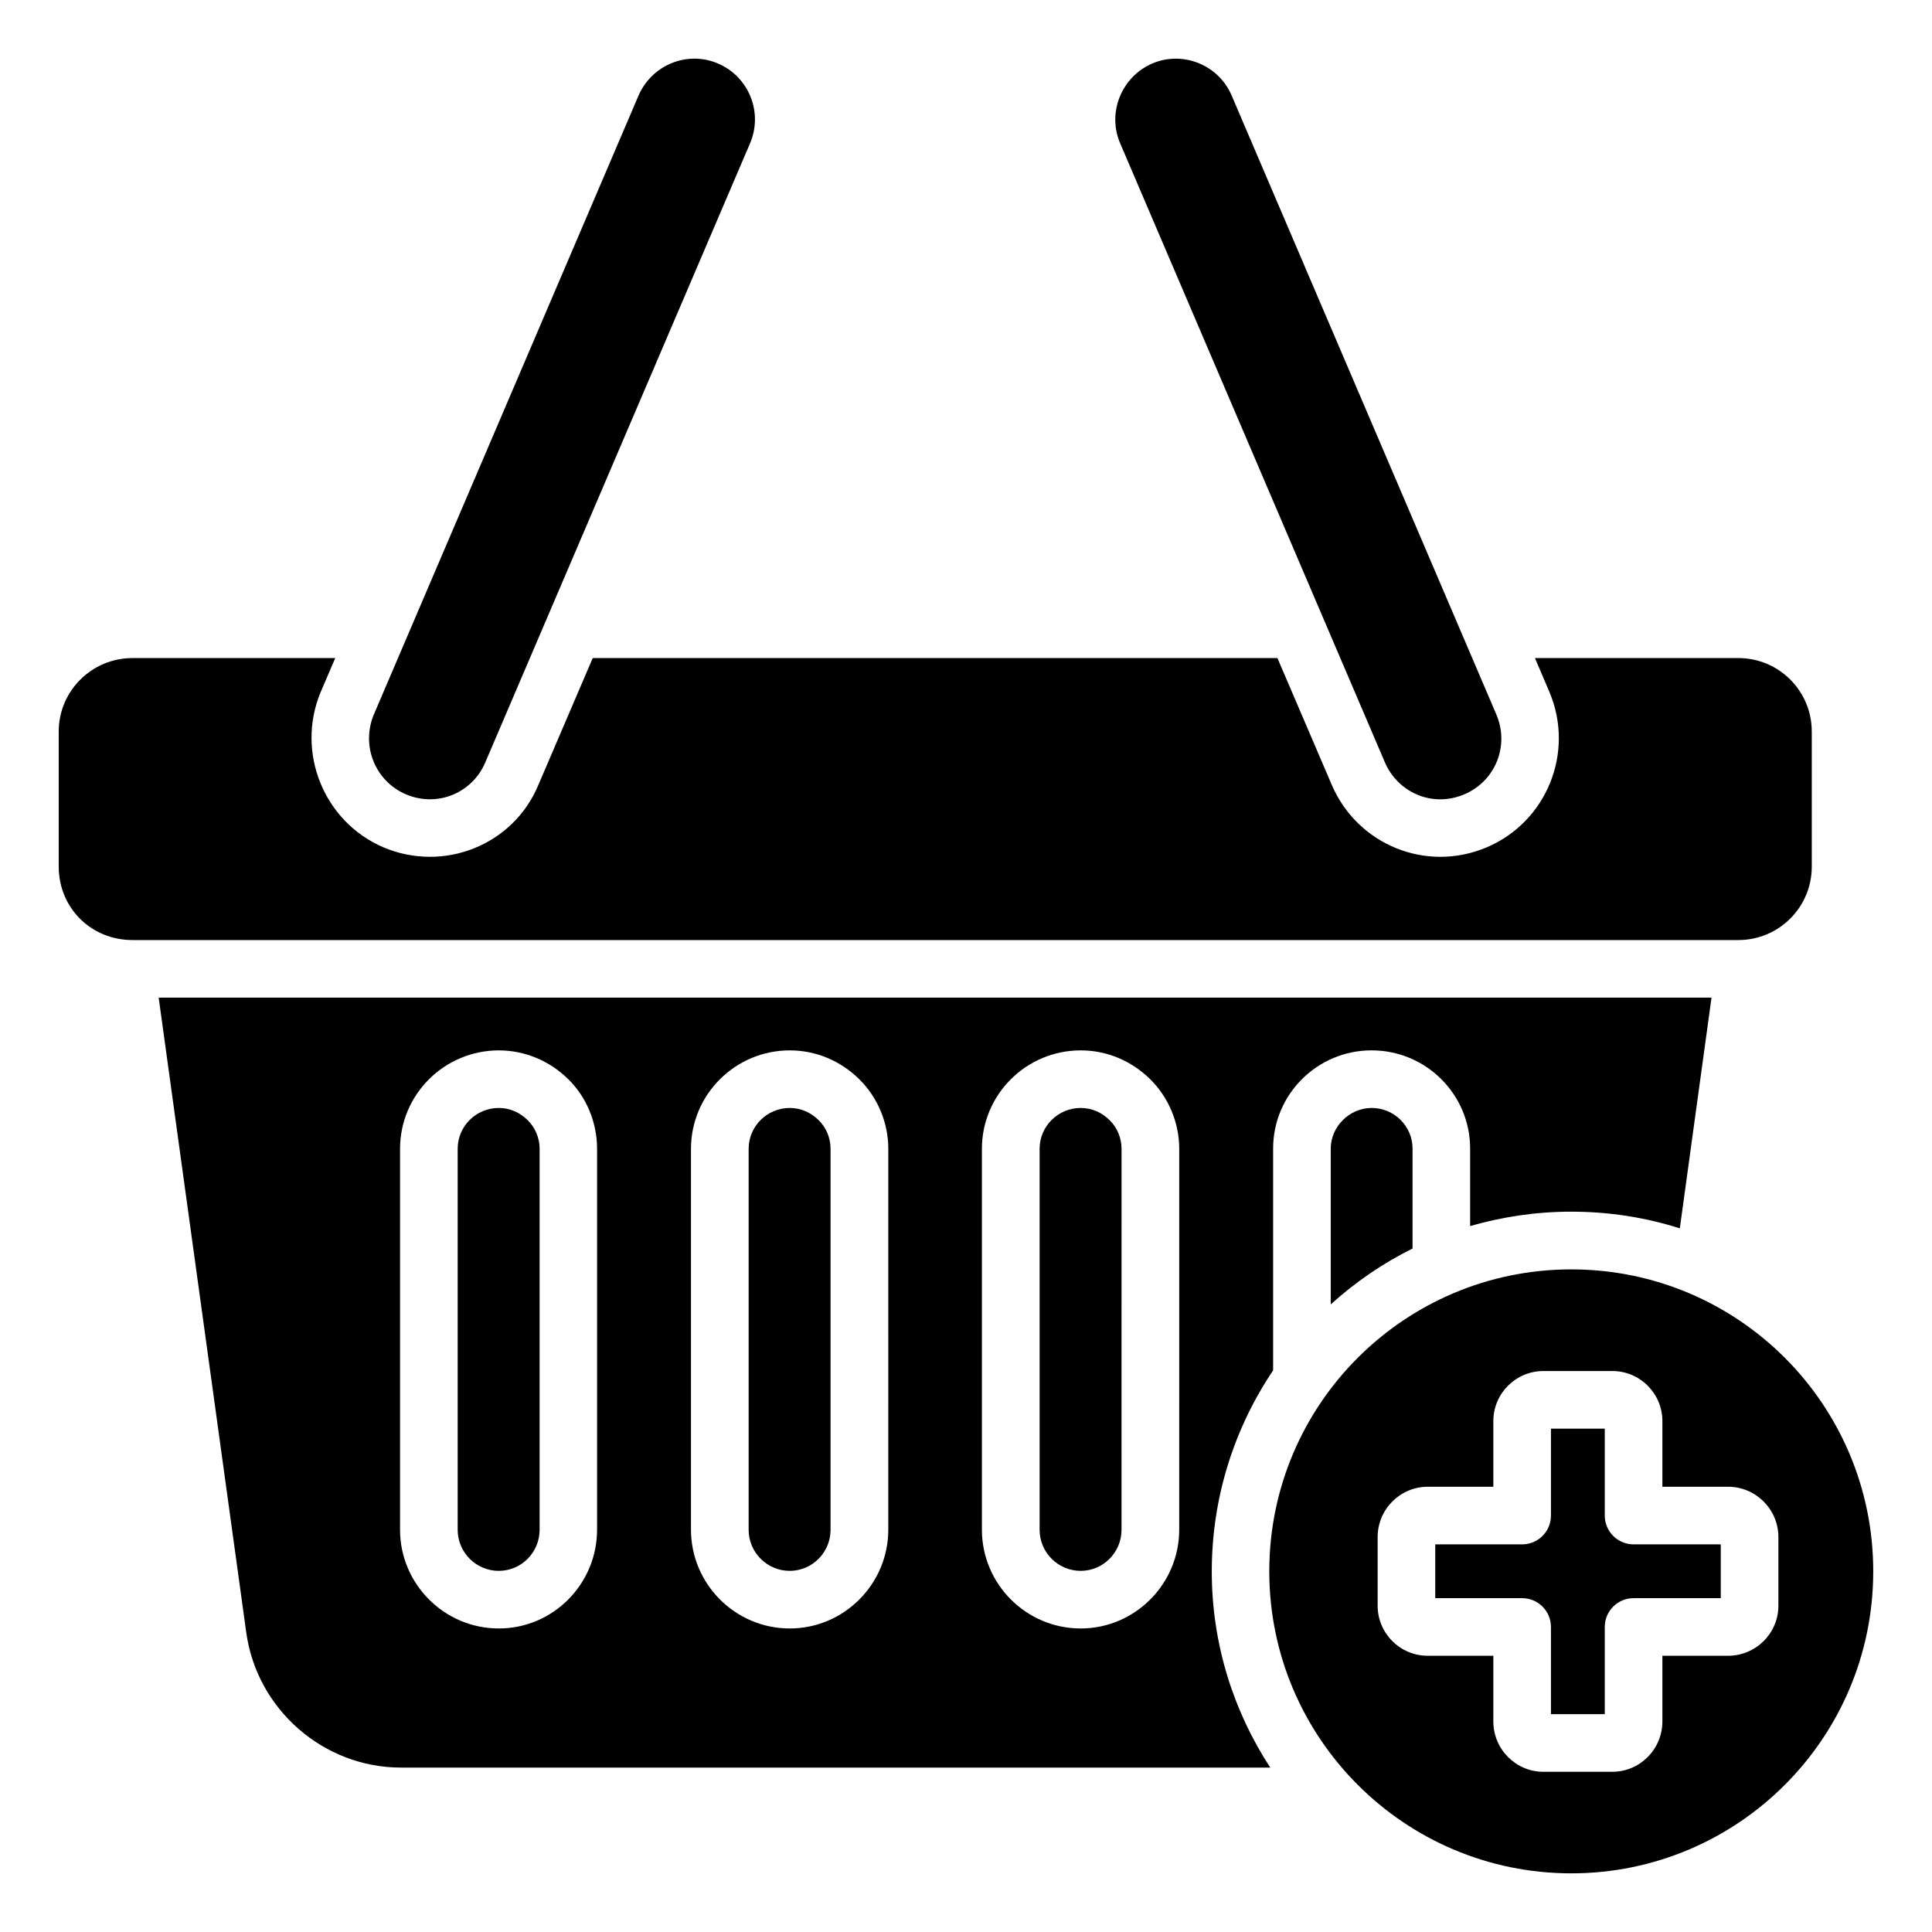
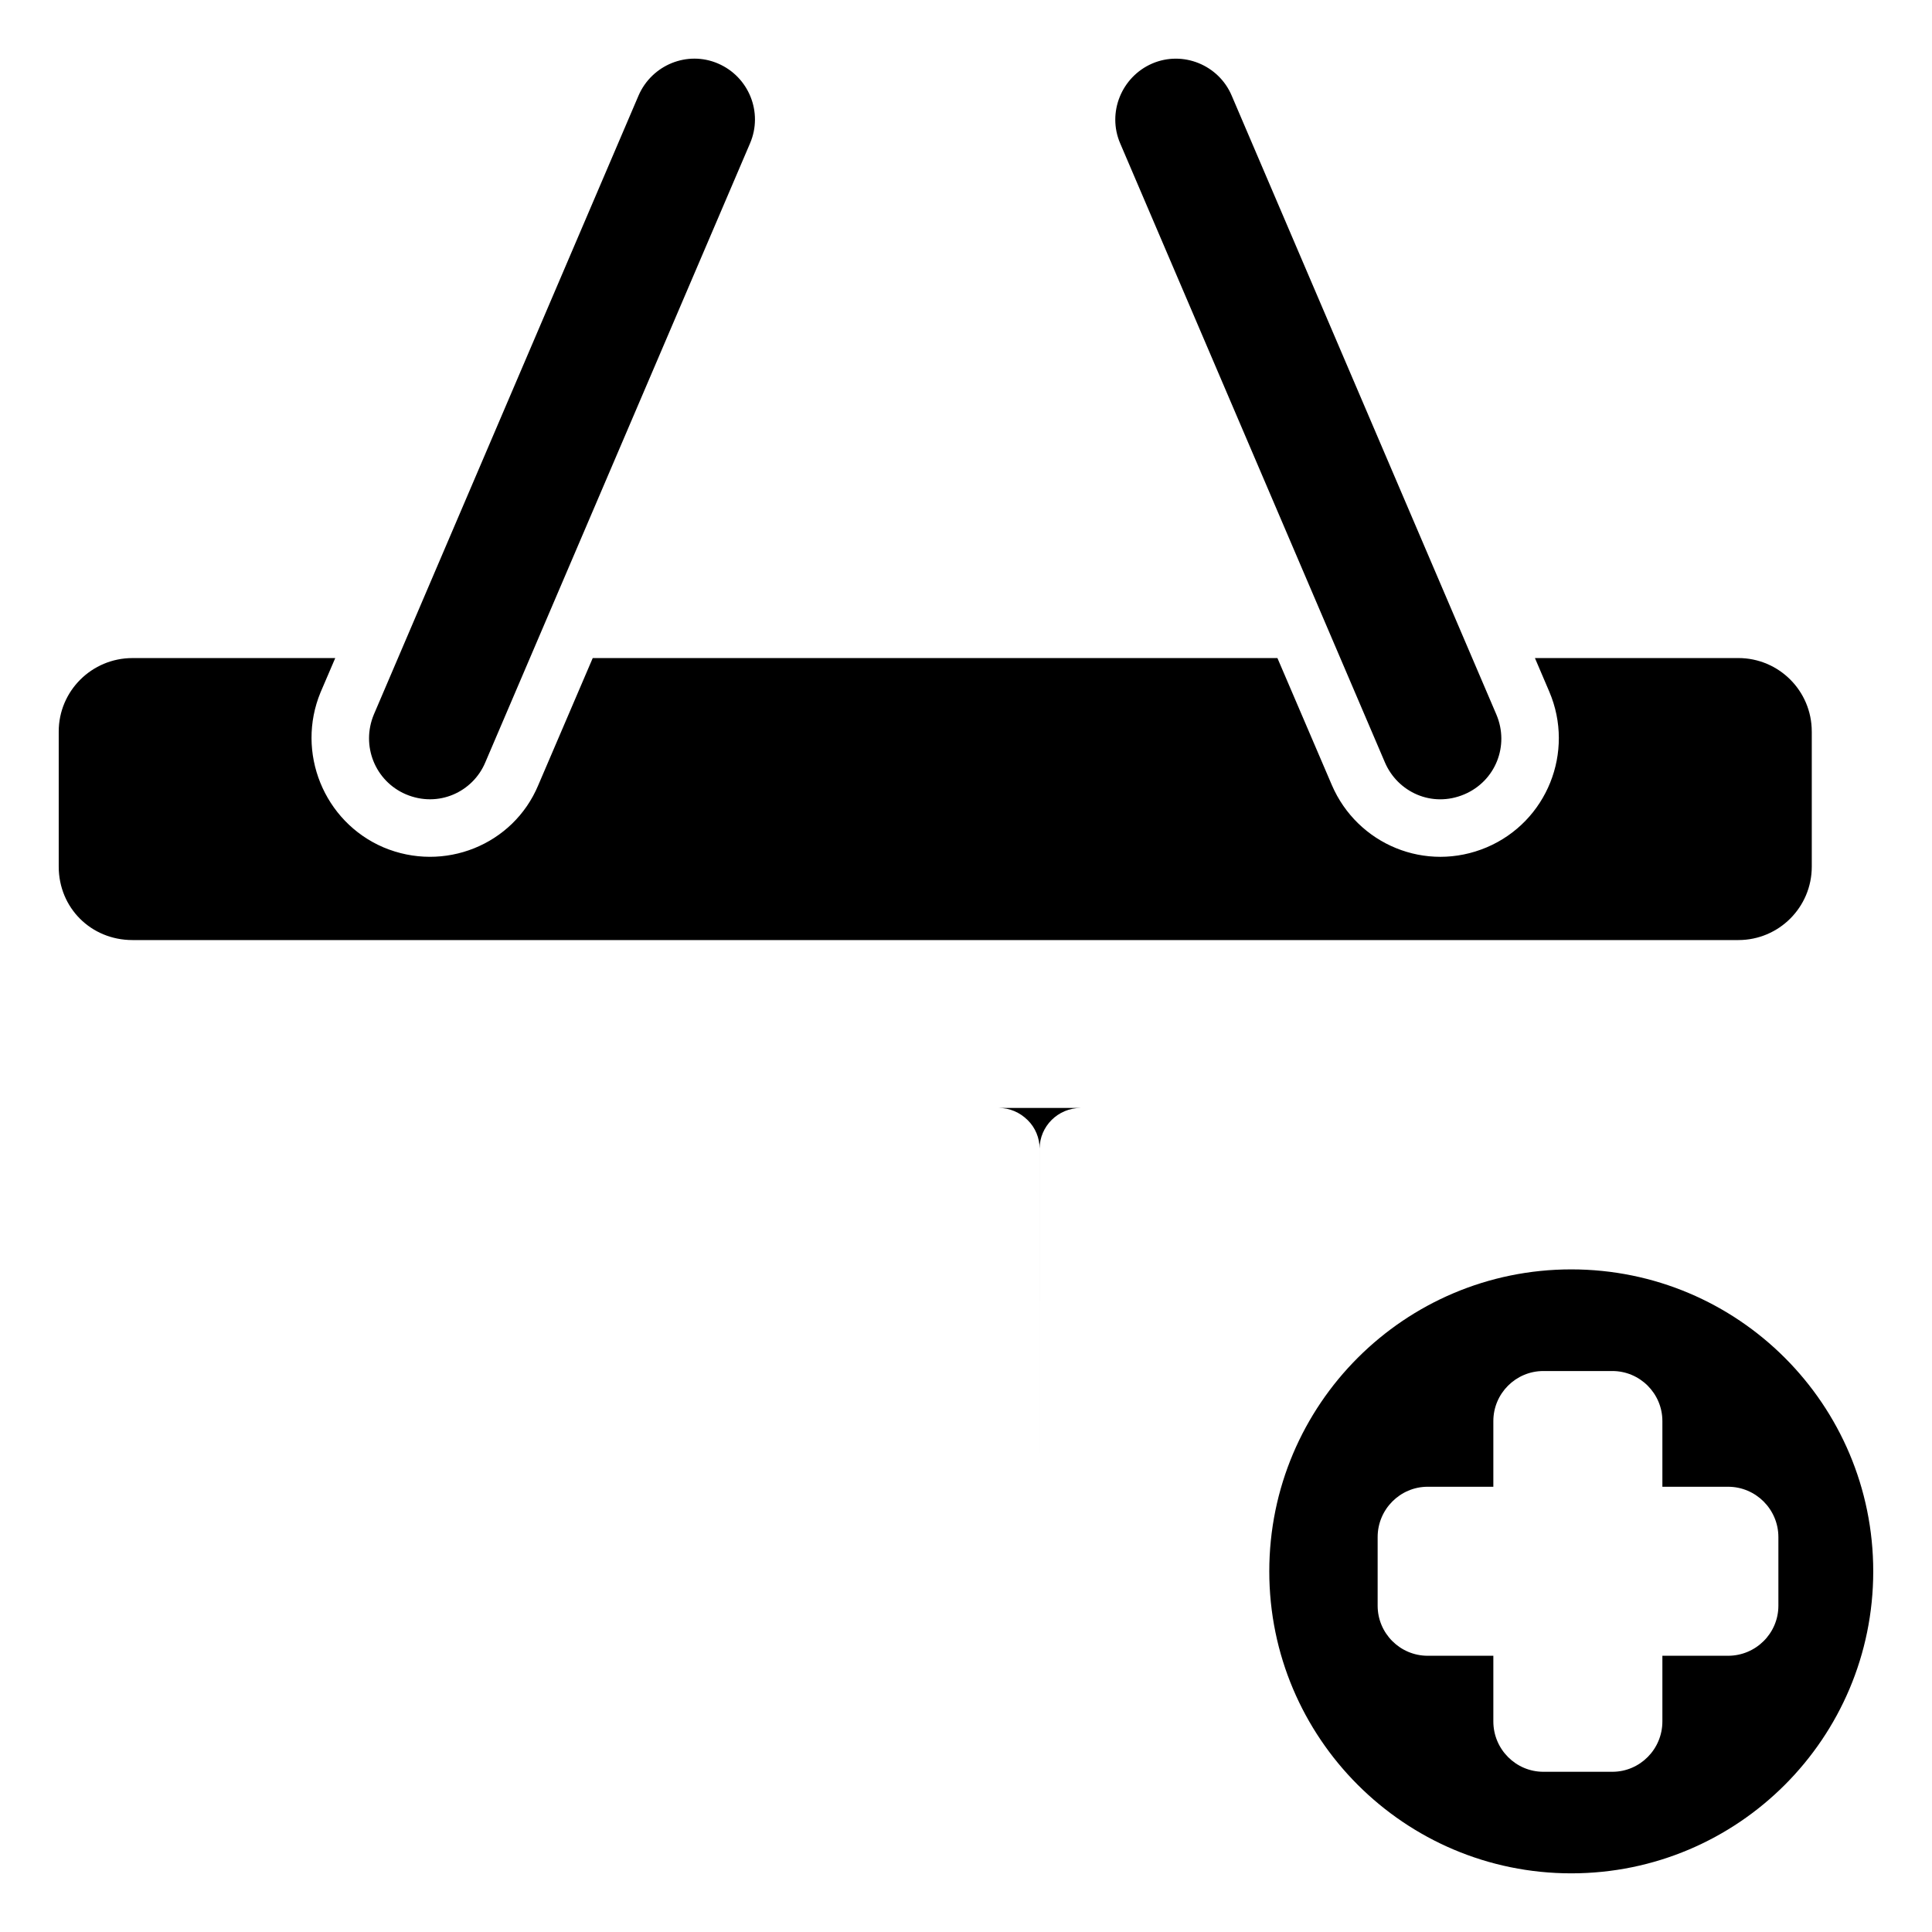
<svg xmlns="http://www.w3.org/2000/svg" fill="#000000" width="800px" height="800px" version="1.1" viewBox="144 144 512 512">
  <g>
    <path d="m624.14 337.86v35.801c0 10.762-8.703 19.465-19.465 19.465h-425.57c-10.992 0-19.543-8.551-19.543-19.465v-35.801c0-10.762 8.777-19.465 19.543-19.465h53.738l-3.894 9.082c-6.566 15.879 0.84 34.273 16.641 41.066 16.035 6.781 34.434-0.59 41.066-16.488l14.426-33.664h181.45l14.426 33.664c6.758 15.695 24.863 23.344 41.066 16.488 15.953-6.793 23.359-25.266 16.566-41.223l-3.816-8.93h53.891c10.77 0.004 19.473 8.707 19.473 19.469z" />
-     <path d="m353.29 437.62c-6.008 0-10.891 4.852-10.891 10.816v100.97c0 6.004 4.883 10.887 10.891 10.887 5.965 0 10.816-4.883 10.816-10.887v-100.97c0-2.852-1.148-5.606-3.137-7.562-2.125-2.117-4.832-3.254-7.68-3.254z" />
-     <path d="m430.4 437.62c-6.008 0-10.891 4.852-10.891 10.816v100.97c0 6.004 4.883 10.887 10.891 10.887 5.965 0 10.816-4.883 10.816-10.887l0.004-100.97c0-2.852-1.148-5.606-3.137-7.562-2.129-2.117-4.832-3.254-7.684-3.254z" />
-     <path d="m507.5 437.62c-5.879 0-10.84 4.961-10.84 10.762v41.297c6.488-5.879 13.816-10.914 21.68-14.809v-26.488c0-5.953-4.887-10.762-10.84-10.762zm-321.45-29.234 23.207 168.24c2.824 20.383 20.457 35.801 40.992 35.801h230.38c-9.77-14.961-15.496-32.824-15.496-51.984 0-19.695 6.031-38.09 16.258-53.281v-58.777c0-14.352 11.68-26.031 26.105-26.031s26.105 11.68 26.105 26.031v20.535c8.473-2.441 17.48-3.816 26.793-3.816 10 0 19.695 1.527 28.777 4.426l8.398-61.145zm116.18 140.99c0 14.426-11.68 26.184-26.031 26.184-14.426 0-26.184-11.754-26.184-26.184v-100.91c0-14.426 11.754-26.105 26.184-26.105 6.871 0 13.434 2.75 18.398 7.633 4.887 4.809 7.633 11.527 7.633 18.473zm77.176 0c0 14.426-11.754 26.184-26.105 26.184-14.426 0-26.184-11.754-26.184-26.184v-100.91c0-14.426 11.754-26.105 26.184-26.105 6.945 0 13.434 2.75 18.398 7.633 4.887 4.809 7.711 11.527 7.711 18.473zm77.098 0c0 14.426-11.754 26.184-26.105 26.184-14.426 0-26.184-11.754-26.184-26.184v-100.91c0-14.426 11.754-26.105 26.184-26.105 6.945 0 13.434 2.75 18.398 7.633 4.887 4.809 7.711 11.527 7.711 18.473z" />
-     <path d="m276.18 437.62c-6.008 0-10.891 4.852-10.891 10.816v100.97c0 6.004 4.883 10.887 10.891 10.887 5.973 0 10.824-4.883 10.824-10.887v-100.97c0-2.848-1.148-5.602-3.144-7.562-2.125-2.117-4.832-3.254-7.68-3.254z" />
+     <path d="m430.4 437.62c-6.008 0-10.891 4.852-10.891 10.816v100.97l0.004-100.97c0-2.852-1.148-5.606-3.137-7.562-2.129-2.117-4.832-3.254-7.684-3.254z" />
    <path d="m532.08 354.5c-8.625 3.664-17.711-0.609-21.07-8.473l-70.152-164.04c-3.512-8.168 0.383-17.633 8.473-21.145 8.168-3.512 17.633 0.383 21.07 8.473l70.152 164.04c3.512 8.246-0.227 17.633-8.473 21.145z" />
    <path d="m342.77 181.98-70.152 164.04c-3.281 7.863-12.441 12.137-21.07 8.473-8.168-3.512-11.91-12.902-8.473-21.145l70.152-164.04c3.512-8.09 12.902-11.984 21.066-8.473 8.168 3.512 11.988 12.977 8.477 21.145z" />
-     <path d="m569.28 545.64v-23.035h-14.262v23.035c0 4.215-3.414 7.633-7.633 7.633h-23.027v14.258h23.027c4.219 0 7.633 3.418 7.633 7.633v23.113h14.262v-23.113c0-4.215 3.414-7.633 7.633-7.633h23.109v-14.258h-23.109c-4.215 0-7.633-3.418-7.633-7.633z" />
    <path d="m560.4 480.4c-44.172 0-80.027 35.801-80.027 80.027 0 44.172 35.859 80.027 80.027 80.027 44.227 0 80.027-35.859 80.027-80.027 0-44.227-35.805-80.027-80.027-80.027zm54.891 89.133c0 7.312-5.984 13.262-13.336 13.262h-17.406v17.402c0 7.359-5.949 13.344-13.262 13.344h-18.273c-7.312 0-13.262-5.984-13.262-13.344v-17.402h-17.398c-7.312 0-13.262-5.949-13.262-13.262v-18.188c0-7.356 5.949-13.34 13.262-13.34h17.398v-17.406c0-7.312 5.949-13.262 13.262-13.262h18.273c7.312 0 13.262 5.949 13.262 13.262v17.406h17.406c7.352 0 13.336 5.984 13.336 13.34z" />
  </g>
</svg>